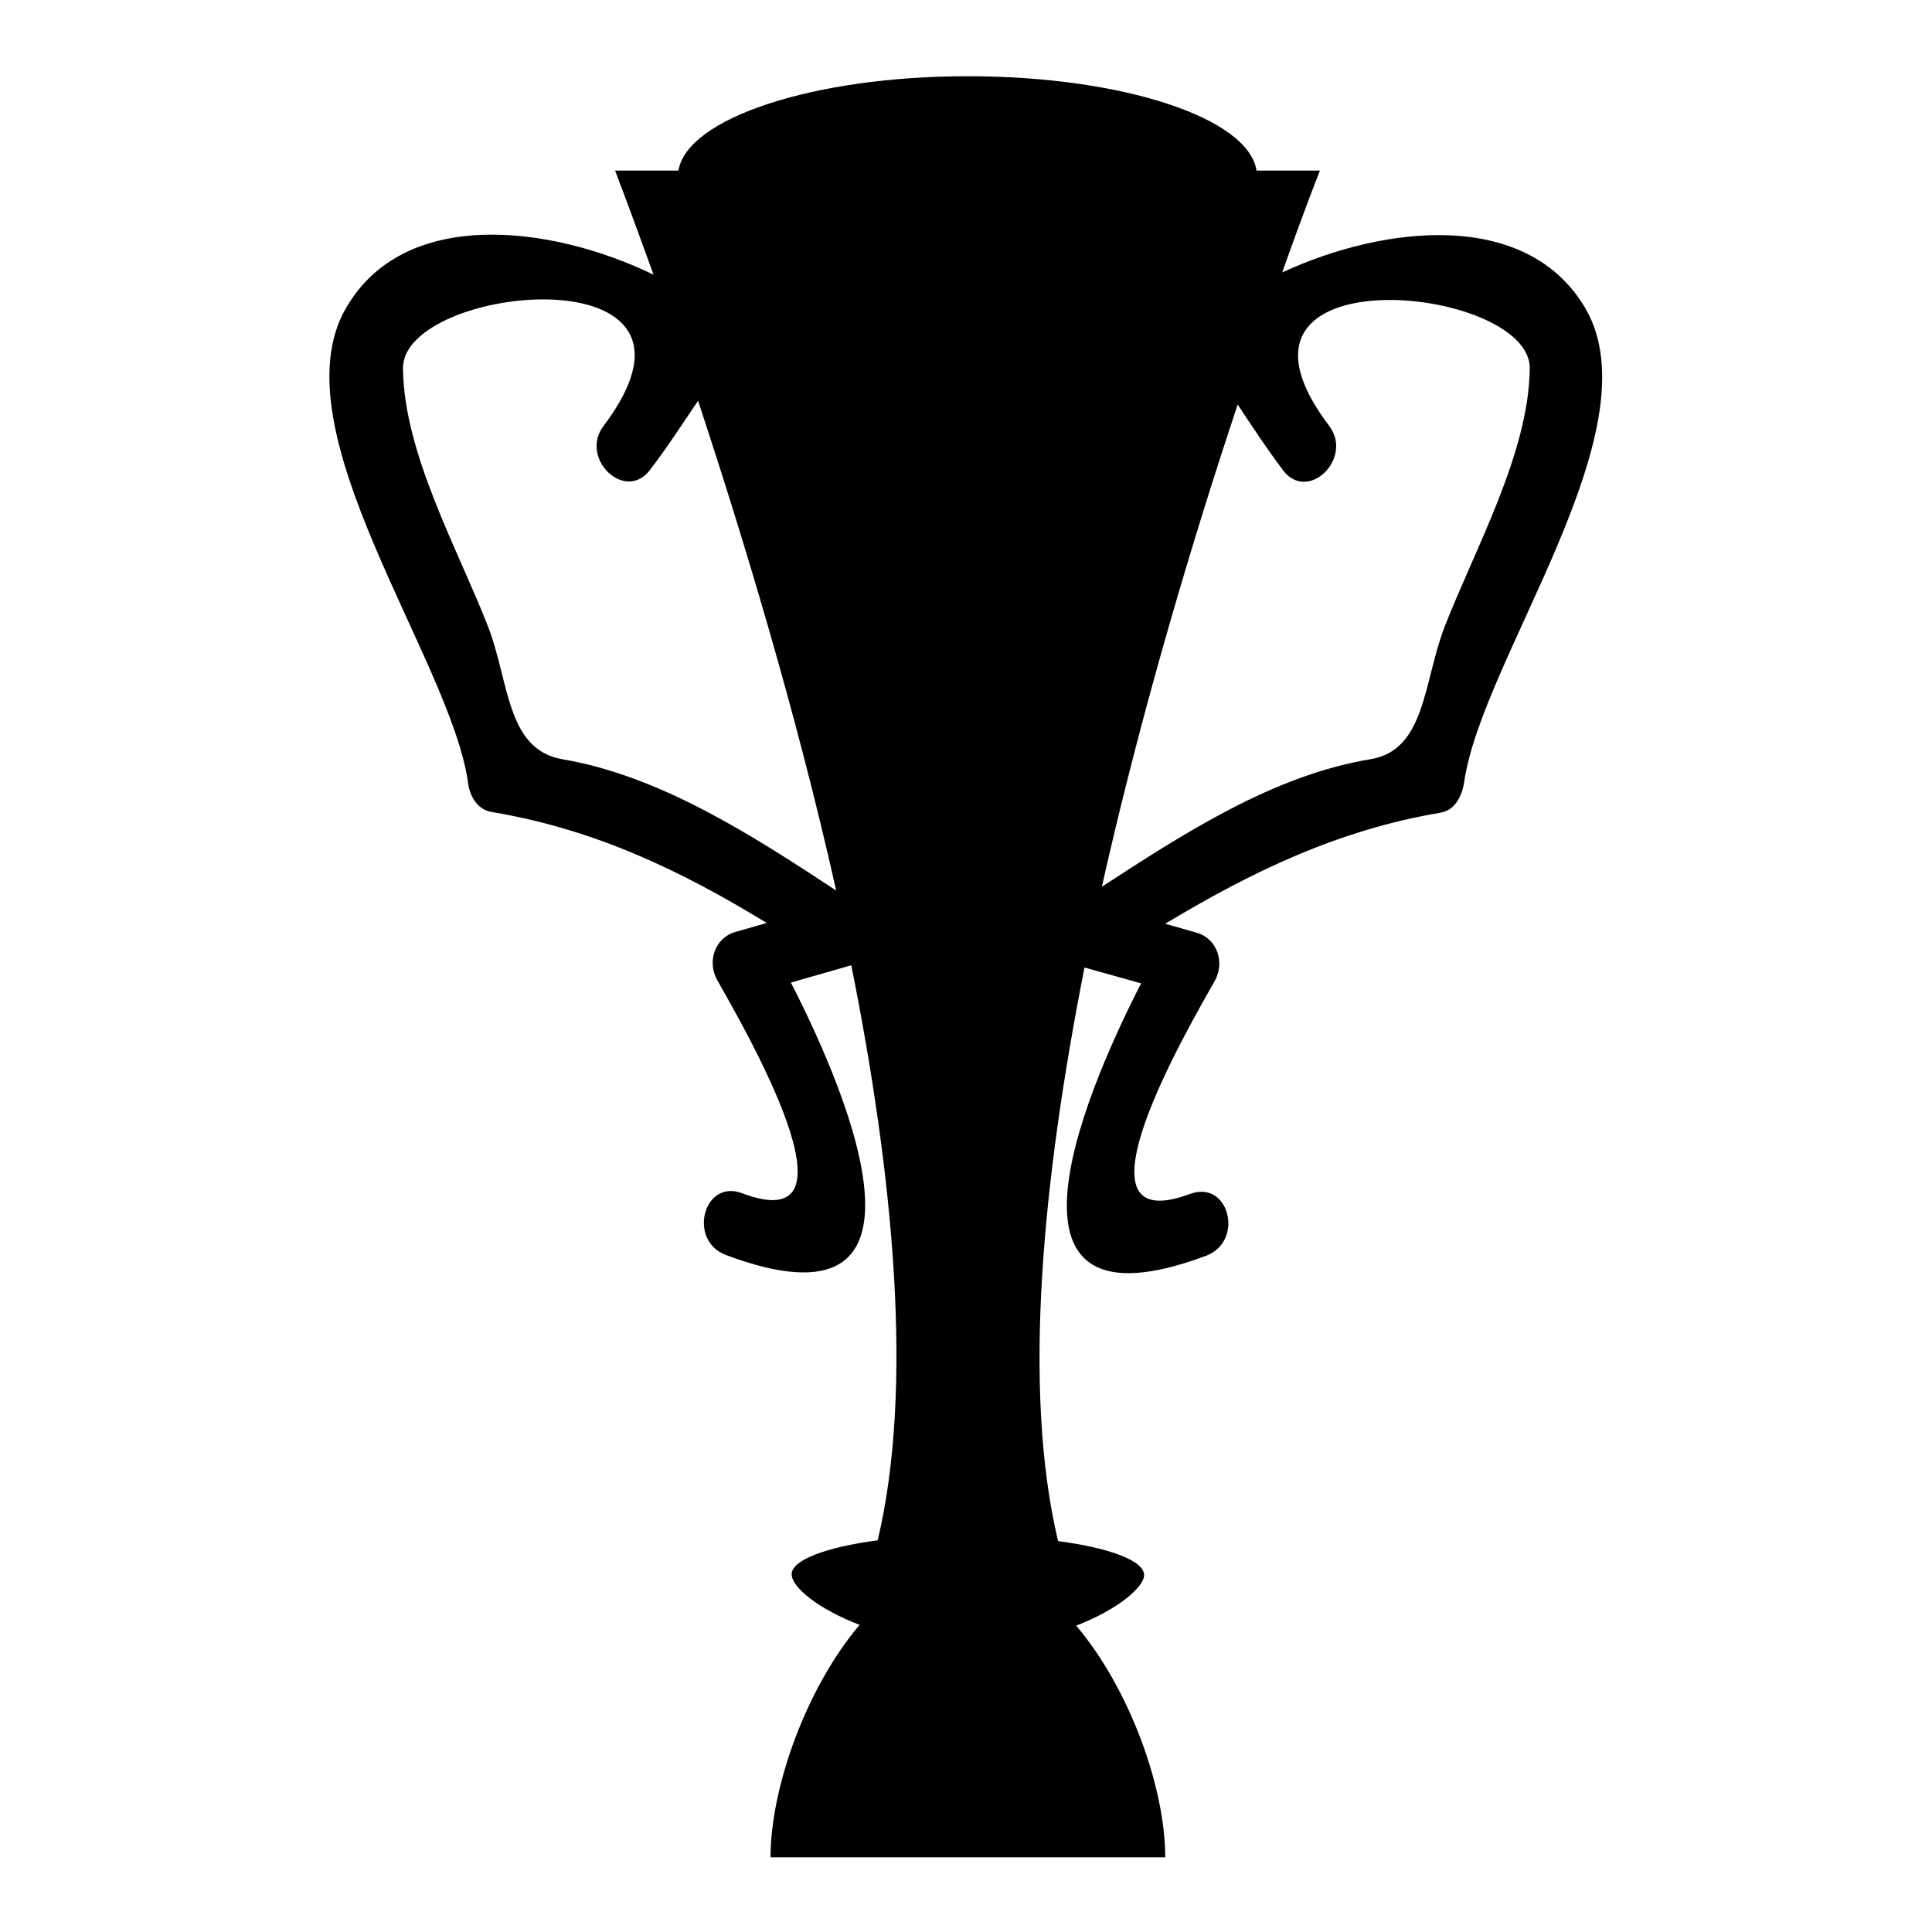
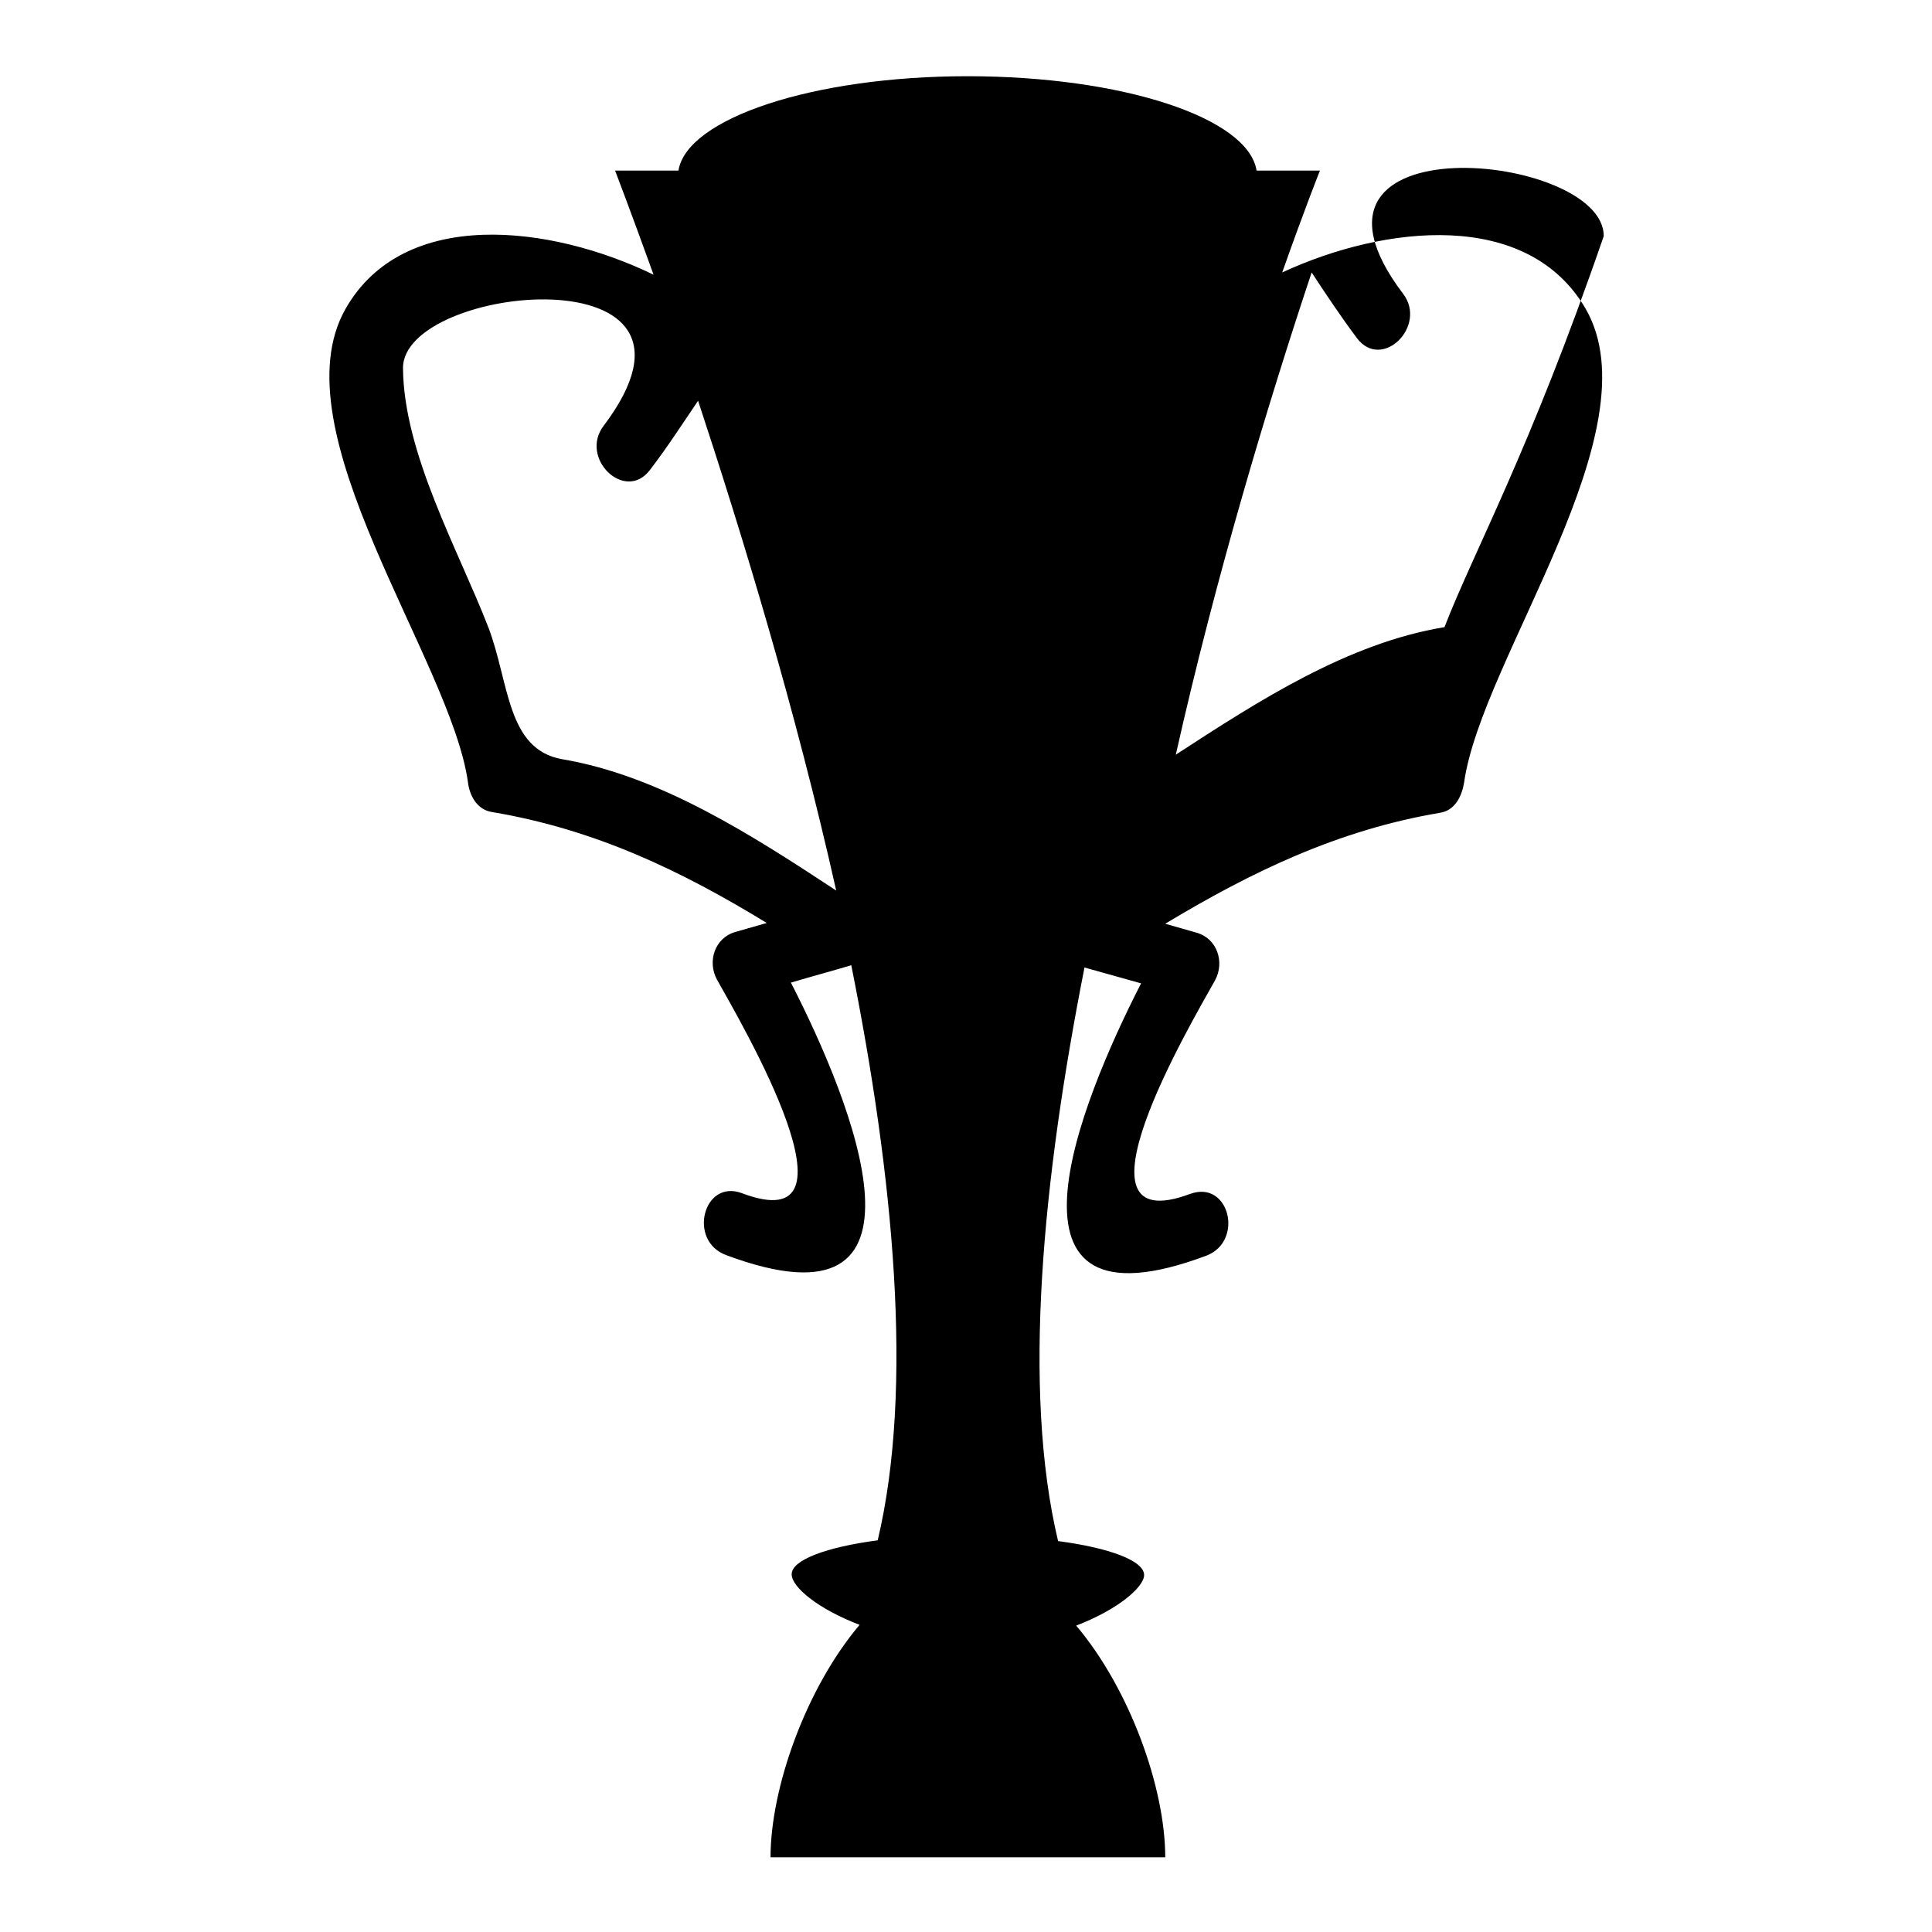
<svg xmlns="http://www.w3.org/2000/svg" version="1.1" x="0px" y="0px" viewBox="0 0 256 256" enable-background="new 0 0 256 256" xml:space="preserve">
  <g>
    <g>
      <g>
        <g>
-           <path fill="#000000" d="M210.1,40.9c-7.7-13.2-26.6-11.1-40.2-4.8c3-8.5,5-13.5,5-13.5h-8.4c-1.1-7-17.8-12.5-38.3-12.5c-20.5,0-37.2,5.6-38.3,12.5h-8.4c0,0,2,5.2,5.1,13.8c-13.6-6.6-33.1-9-40.8,4.5C36.6,57,59.7,87.4,62,103.6c0.2,1.8,1.2,3.7,3.2,4c13.7,2.3,25.1,7.8,36.4,14.7c-1.4,0.4-2.8,0.8-4.2,1.2c-2.7,0.8-3.7,3.9-2.4,6.3c3.3,5.9,20.2,34.7,3.3,28.3c-5.1-1.9-7.2,6.3-2.1,8.2c29.4,11,16.8-20.1,8.6-36.1c2.7-0.8,5.3-1.5,8-2.3c5.6,28,8.3,56,3.5,76.2c-6.8,0.9-11.4,2.6-11.4,4.5c0,1.7,3.5,4.6,9,6.7c-7.1,8.4-11.8,21.6-11.8,30.8h52.3c0-9.2-4.7-22.3-11.8-30.7c5.5-2.1,9-5.1,9-6.7c0-1.9-4.6-3.6-11.4-4.5c-4.8-20.2-2-48.1,3.5-76c2.5,0.7,5,1.4,7.5,2.1c-8.2,16-20.8,47.1,8.6,36.1c5.1-1.9,3.1-10.1-2.1-8.2c-16.9,6.3,0-22.4,3.3-28.3c1.3-2.4,0.3-5.5-2.4-6.3c-1.4-0.4-2.8-0.8-4.2-1.2c11.3-6.8,22.8-12.4,36.4-14.7c2-0.3,2.9-2.2,3.2-4C196.3,87.3,219.4,57,210.1,40.9z M74.5,100.6c-7.4-1.3-7-10.2-9.8-17.5c-4-10.3-11.2-23-11.3-34.3C53.3,37.6,97.5,33.2,80,56.4c-3.3,4.3,2.8,10.2,6.1,5.9c2.3-3,4.3-6.1,6.4-9.2c5.8,17.6,12.9,40.8,18.3,64.9C99.7,110.7,87.5,102.8,74.5,100.6z M191.4,83.1c-2.8,7.3-2.5,16.3-9.8,17.5c-12.8,2.1-24.7,9.8-35.6,16.9c5.3-23.6,12.2-46.5,18-63.9c1.9,2.9,3.9,5.9,6,8.7c3.3,4.4,9.4-1.6,6.1-5.9c-17.5-23.1,26.7-18.7,26.6-7.6C202.6,60,195.4,72.8,191.4,83.1z" />
+           <path fill="#000000" d="M210.1,40.9c-7.7-13.2-26.6-11.1-40.2-4.8c3-8.5,5-13.5,5-13.5h-8.4c-1.1-7-17.8-12.5-38.3-12.5c-20.5,0-37.2,5.6-38.3,12.5h-8.4c0,0,2,5.2,5.1,13.8c-13.6-6.6-33.1-9-40.8,4.5C36.6,57,59.7,87.4,62,103.6c0.2,1.8,1.2,3.7,3.2,4c13.7,2.3,25.1,7.8,36.4,14.7c-1.4,0.4-2.8,0.8-4.2,1.2c-2.7,0.8-3.7,3.9-2.4,6.3c3.3,5.9,20.2,34.7,3.3,28.3c-5.1-1.9-7.2,6.3-2.1,8.2c29.4,11,16.8-20.1,8.6-36.1c2.7-0.8,5.3-1.5,8-2.3c5.6,28,8.3,56,3.5,76.2c-6.8,0.9-11.4,2.6-11.4,4.5c0,1.7,3.5,4.6,9,6.7c-7.1,8.4-11.8,21.6-11.8,30.8h52.3c0-9.2-4.7-22.3-11.8-30.7c5.5-2.1,9-5.1,9-6.7c0-1.9-4.6-3.6-11.4-4.5c-4.8-20.2-2-48.1,3.5-76c2.5,0.7,5,1.4,7.5,2.1c-8.2,16-20.8,47.1,8.6,36.1c5.1-1.9,3.1-10.1-2.1-8.2c-16.9,6.3,0-22.4,3.3-28.3c1.3-2.4,0.3-5.5-2.4-6.3c-1.4-0.4-2.8-0.8-4.2-1.2c11.3-6.8,22.8-12.4,36.4-14.7c2-0.3,2.9-2.2,3.2-4C196.3,87.3,219.4,57,210.1,40.9z M74.5,100.6c-7.4-1.3-7-10.2-9.8-17.5c-4-10.3-11.2-23-11.3-34.3C53.3,37.6,97.5,33.2,80,56.4c-3.3,4.3,2.8,10.2,6.1,5.9c2.3-3,4.3-6.1,6.4-9.2c5.8,17.6,12.9,40.8,18.3,64.9C99.7,110.7,87.5,102.8,74.5,100.6z M191.4,83.1c-12.8,2.1-24.7,9.8-35.6,16.9c5.3-23.6,12.2-46.5,18-63.9c1.9,2.9,3.9,5.9,6,8.7c3.3,4.4,9.4-1.6,6.1-5.9c-17.5-23.1,26.7-18.7,26.6-7.6C202.6,60,195.4,72.8,191.4,83.1z" />
        </g>
      </g>
      <g />
      <g />
      <g />
      <g />
      <g />
      <g />
      <g />
      <g />
      <g />
      <g />
      <g />
      <g />
      <g />
      <g />
      <g />
    </g>
  </g>
</svg>